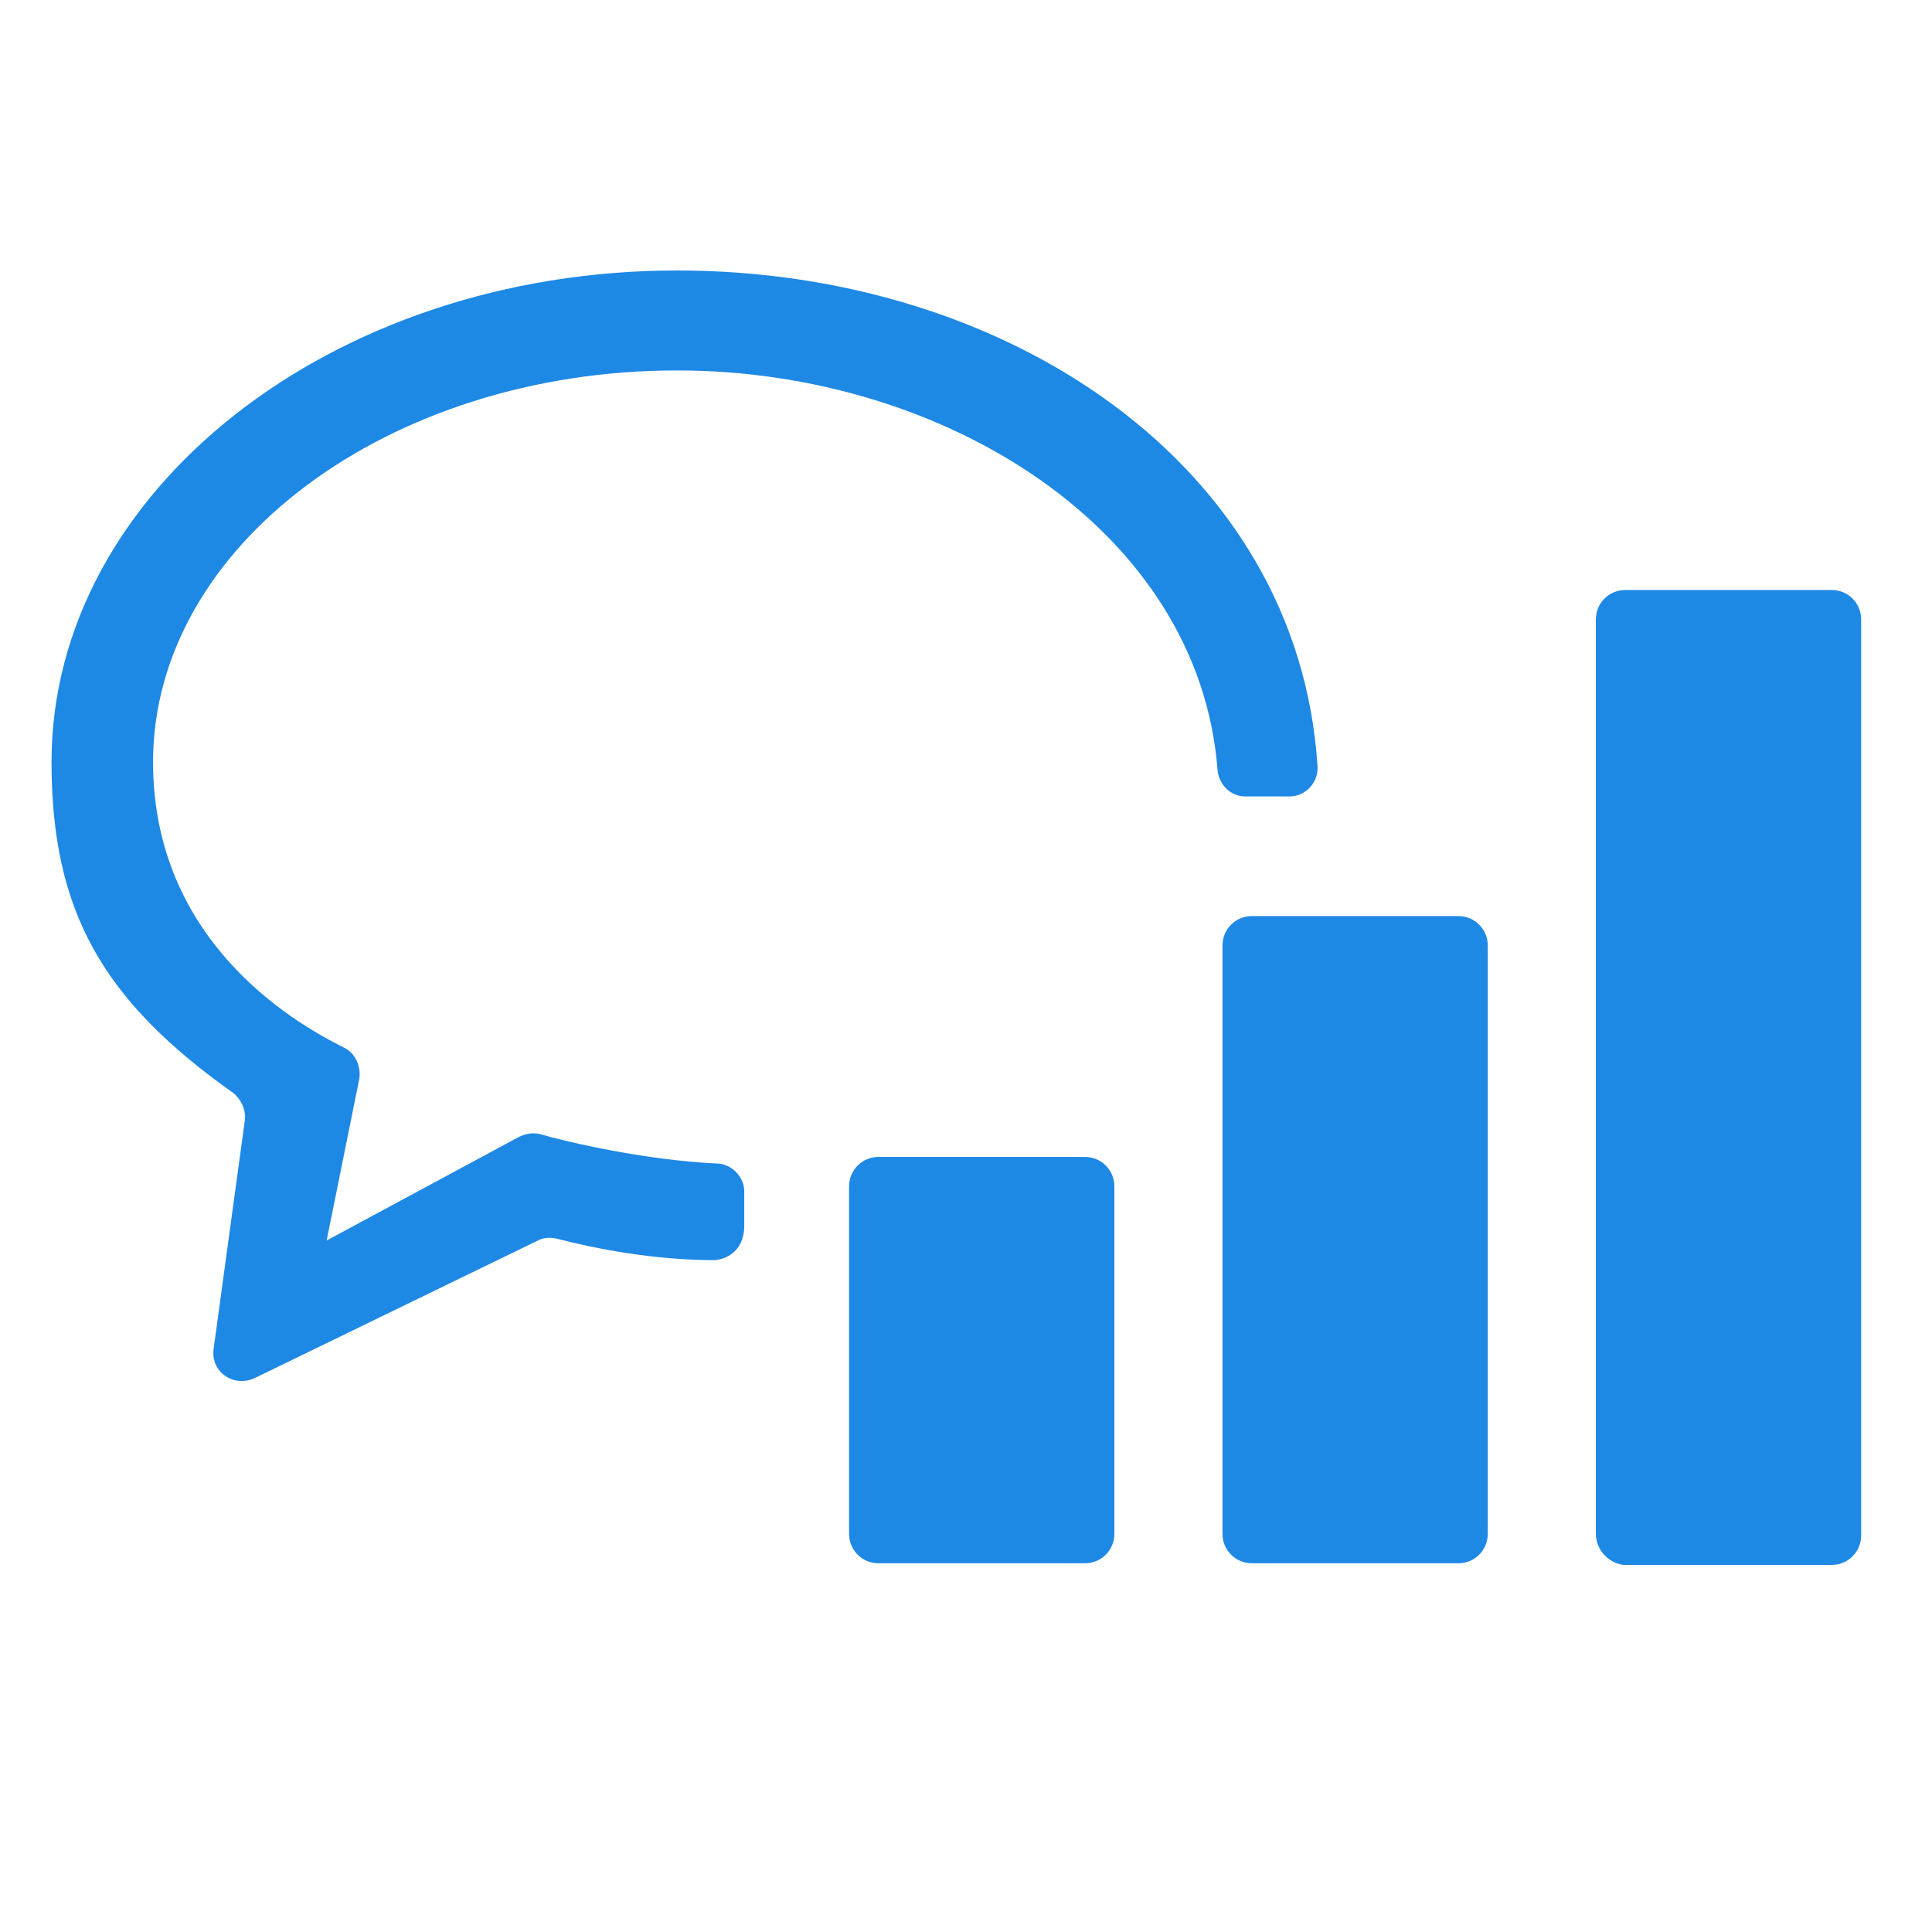
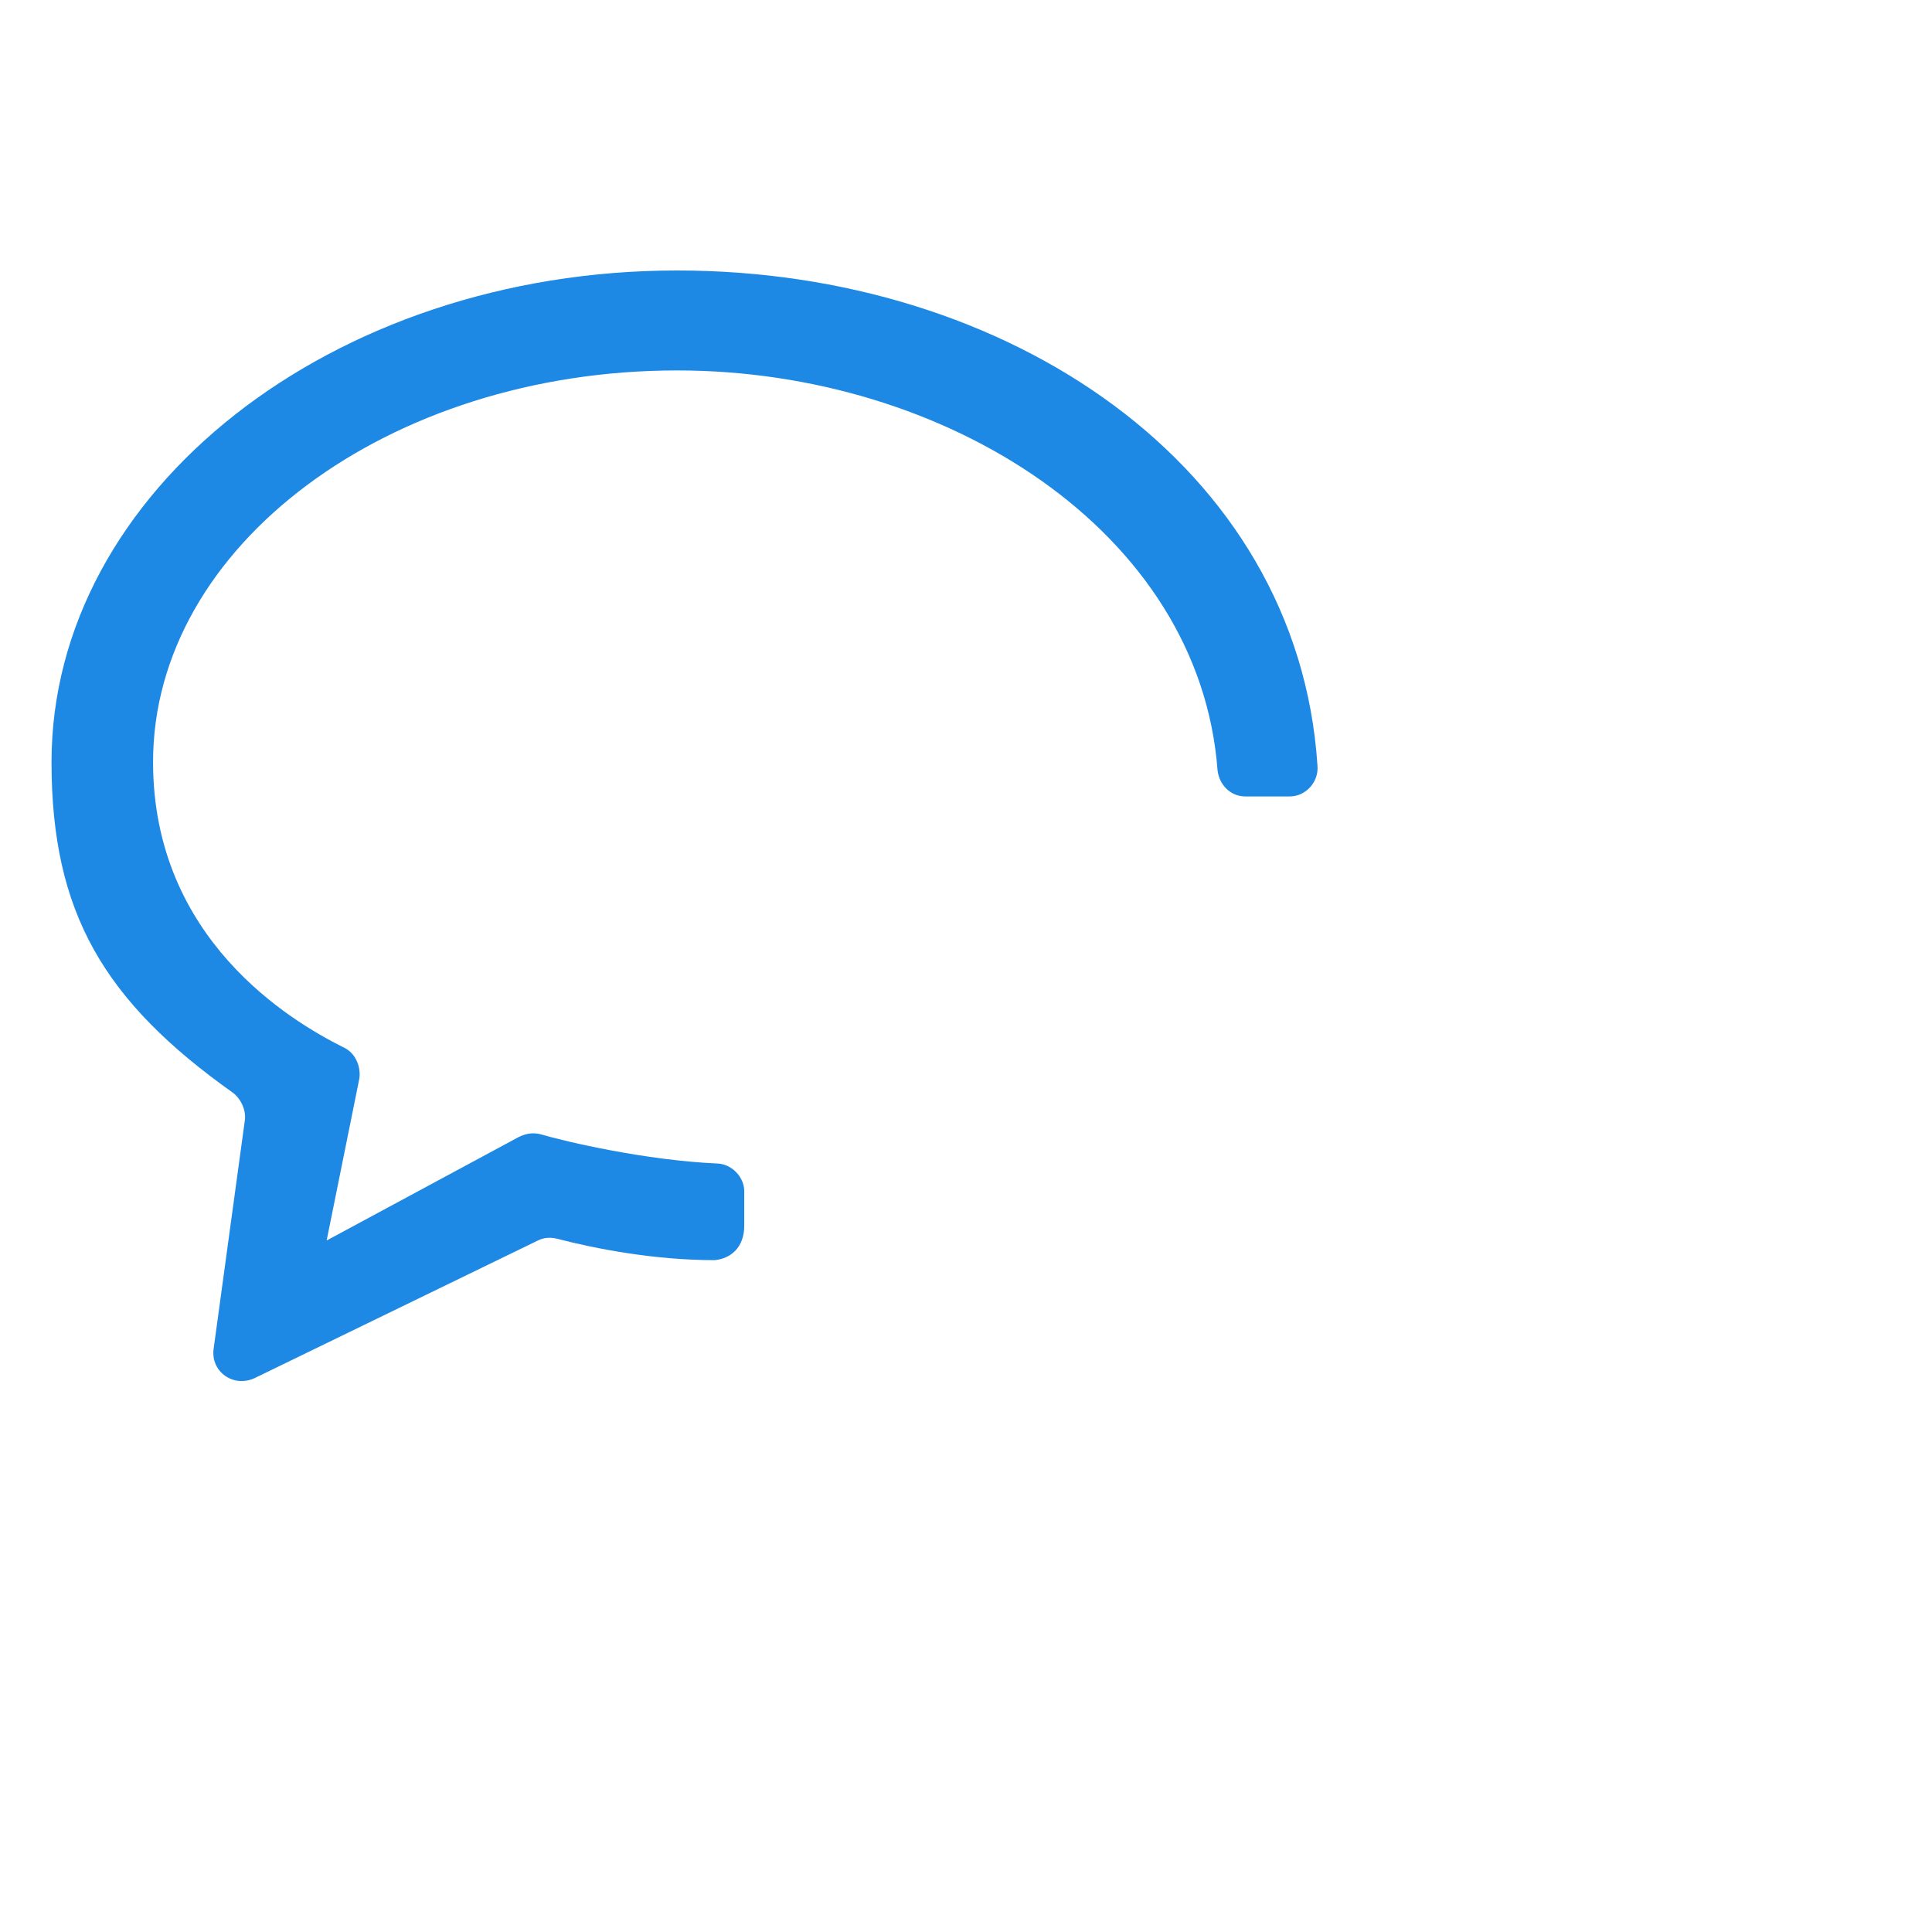
<svg xmlns="http://www.w3.org/2000/svg" width="300" height="300" viewBox="0 0 300 300" fill="none">
-   <path d="M131.843 184.227V238.166C131.843 240.71 133.878 242.746 136.421 242.746H168.462C171.005 242.746 173.04 240.71 173.04 238.166V184.227C173.04 181.682 171.005 179.647 168.462 179.647H136.421C133.878 179.647 131.843 181.682 131.843 184.227Z" fill="#1E88E5" />
-   <path d="M189.824 146.825V238.166C189.824 240.71 191.858 242.746 194.401 242.746H226.443C228.986 242.746 231.02 240.71 231.02 238.166V146.825C231.02 144.281 228.986 142.246 226.443 142.246H194.401C191.858 142.246 189.824 144.281 189.824 146.825Z" fill="#1E88E5" />
-   <path d="M247.804 96.194V238.166C247.804 240.71 249.838 242.746 252.127 243H284.423C286.966 243 289 240.965 289 238.42V96.194C289 93.649 286.966 91.614 284.423 91.614H252.381C249.838 91.614 247.804 93.649 247.804 96.194Z" fill="#1E88E5" />
  <path d="M189.061 119.601C189.315 121.891 191.095 123.672 193.384 123.672H200.25C202.793 123.672 204.827 121.382 204.573 118.838C201.521 72.277 156.51 42 105.142 42C51.485 42 8 76.348 8 118.329C8 141.737 16.138 155.476 36.227 169.724C37.499 170.742 38.261 172.523 38.007 174.049L33.176 209.415C32.667 212.977 36.227 215.522 39.533 213.995L83.527 192.623C84.544 192.114 85.561 192.114 86.578 192.368C92.427 193.895 101.582 195.676 110.991 195.676C113.534 195.422 115.568 193.641 115.568 190.333V184.99C115.568 182.7 113.534 180.665 111.245 180.665C100.31 180.156 88.104 177.357 83.781 176.085C82.51 175.83 81.492 176.085 80.475 176.594L50.722 192.623L55.808 167.434C56.062 165.399 55.045 163.363 53.265 162.6C45.128 158.529 23.767 145.808 23.767 118.329C23.767 84.744 60.386 57.52 105.142 57.52C146.847 57.52 186.263 82.454 189.061 119.601Z" fill="#1E88E5" />
</svg>